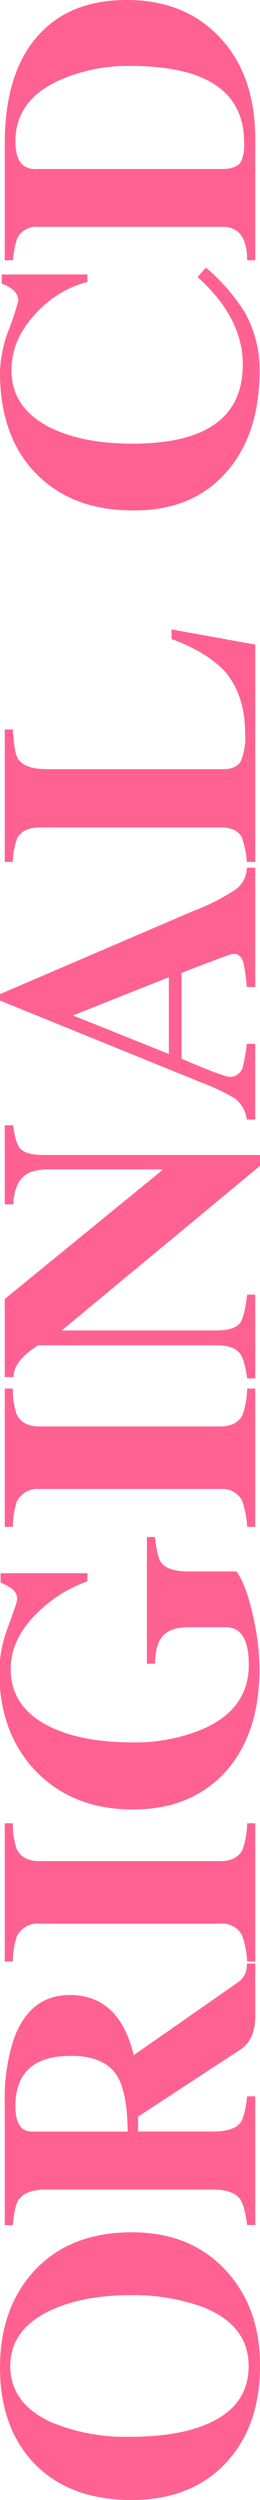
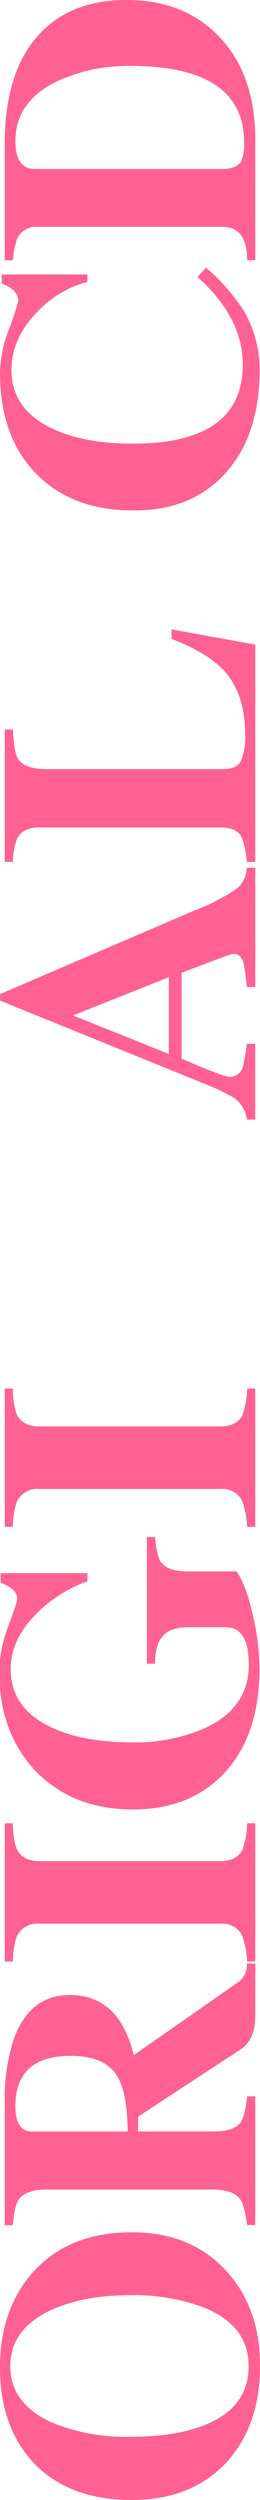
<svg xmlns="http://www.w3.org/2000/svg" viewBox="0 0 50.57 485.73">
  <defs>
    <style>.cls-1{fill:#ff6192;}</style>
  </defs>
  <g id="レイヤー_2" data-name="レイヤー 2">
    <g id="レイヤー_1-2" data-name="レイヤー 1">
      <path class="cls-1" d="M25.68,433.72q11.3,0,18.13,7.29t6.76,18.72q0,11.43-6.37,18.52-6.83,7.49-18.59,7.48-12.54,0-19.44-7.61Q0,471.16,0,460t6.24-18.32Q13.2,433.72,25.68,433.72Zm-.26,12.22q-9.6,0-16,3.15Q2,452.77,2,459.73q0,7.15,7.81,10.83a37.54,37.54,0,0,0,15.57,2.89q8.67,0,14.31-2.23,8.67-3.42,8.67-11.49t-9.13-11.56A39.1,39.1,0,0,0,25.42,445.94Z" />
      <path class="cls-1" d="M49.65,381.51v10.24q0,4.61-2.95,6.5l-19.84,13v2.89H41.44c2.67,0,4.45-.57,5.32-1.71q.85-1.11,1.31-5.12h1.58v25H48.07c-.34-2.63-.83-4.33-1.44-5.12-.92-1.18-2.71-1.78-5.39-1.78H9q-4,0-5.39,2-.78,1.13-1.11,4.93H.92V408.5a36.94,36.94,0,0,1,1.77-12.35q3.09-8.53,10.9-8.53,9.6,0,12.42,11.69L46.5,385A4,4,0,0,0,48,381.51ZM13.79,399.44Q3,399.44,3,409.22q0,4.93,3.22,4.93H24.83q-.07-7.68-2.11-10.9Q20.29,399.44,13.79,399.44Z" />
      <path class="cls-1" d="M49.65,354.25v26.86H48.07a18.05,18.05,0,0,0-1-5.12,4.33,4.33,0,0,0-4.2-2.23H7.68a4.44,4.44,0,0,0-4.4,2.43,16,16,0,0,0-.78,4.92H.92V354.25H2.5a15.15,15.15,0,0,0,.72,4.93q1.11,2.43,4.46,2.43H42.89c2,0,3.48-.72,4.26-2.17a16.67,16.67,0,0,0,.92-5.19Z" />
      <path class="cls-1" d="M30.15,298.63c.26,2.62.67,4.29,1.24,5,.88,1.14,2.67,1.7,5.39,1.7H46q1.85,2.56,3.15,8.35a47.12,47.12,0,0,1,1.31,10.57q0,13.06-7,20.42-6.63,6.9-17.6,6.9-11.76,0-19-7.55-7-7.42-7-19.24a25.37,25.37,0,0,1,1.77-8.87q1.71-4.72,1.71-5.06a2.62,2.62,0,0,0-.92-2.1,10.65,10.65,0,0,0-2.3-1.25v-1.84H17v1.58a26.33,26.33,0,0,0-9.92,6.3q-5,5-5,10.71,0,7.29,7.16,11,6.3,3.28,16.55,3.29A34.13,34.13,0,0,0,39,336.13q9.39-3.88,9.39-12.68c0-4.86-1.48-7.29-4.46-7.29H36.65q-3.42,0-4.93,1.64t-1.57,5.45H28.57V298.63Z" />
      <path class="cls-1" d="M49.65,269.79v26.87H48.07a18.07,18.07,0,0,0-1-5.13,4.35,4.35,0,0,0-4.2-2.23H7.68a4.44,4.44,0,0,0-4.4,2.43,16,16,0,0,0-.78,4.93H.92V269.79H2.5a15.15,15.15,0,0,0,.72,4.93q1.11,2.43,4.46,2.43H42.89c2,0,3.48-.72,4.26-2.17a16.67,16.67,0,0,0,.92-5.19Z" />
-       <path class="cls-1" d="M2.56,218.63c.26,2.24.72,3.75,1.38,4.54.83.83,2.28,1.24,4.34,1.24H50.57v2.11L12,258.5H42.16c2.24,0,3.75-.48,4.54-1.45q.86-1.24,1.37-5.51h1.58v16.28H48.07q-.51-3.68-1.37-4.79-1.19-1.63-4.47-1.64H7.42q-4.78,3-4.79,6.17H.92V252.39l30.6-25v-.19H9.59q-3.48,0-4.93,1.31Q2.83,230,2.56,234H.92V218.63Z" />
      <path class="cls-1" d="M49.65,168.59v23.18H48a35.25,35.25,0,0,0-.66-4.73c-.35-1.13-.94-1.7-1.77-1.7a3.28,3.28,0,0,0-.59.06q-.72.19-9.66,3.61V205.7q8.22,3.54,9.4,3.54a2.65,2.65,0,0,0,2.56-2.17,34.72,34.72,0,0,0,.72-4.26h1.64v14.71H48a6,6,0,0,0-2.5-4.21,40.19,40.19,0,0,0-6.1-2.89L0,194.4v-1.25l37.76-16.22a39.75,39.75,0,0,0,8-4.07,5.3,5.3,0,0,0,2.23-4.27ZM32.84,189.87l-18.65,7.42,18.65,7.49Z" />
      <path class="cls-1" d="M33.36,122.29l16.29,2.95v42.23H48a17.39,17.39,0,0,0-1-4.86c-.7-1.22-2-1.84-4-1.84H7.68c-2.14,0-3.59.71-4.33,2.11a13.67,13.67,0,0,0-.85,4.59H.92V141.73H2.5q.25,4.47,1,5.71,1.31,2,5.58,2H43.41c1.67,0,2.8-.5,3.42-1.51a12,12,0,0,0,.85-5.32q0-7.62-4-12.22-3.35-3.61-10.31-6.24Z" />
      <path class="cls-1" d="M40.06,52a37.79,37.79,0,0,1,7.42,8.47,22.6,22.6,0,0,1,3,11.62q0,12.48-6.63,19.84T25.81,99.17Q14,99.17,7,92T0,72.38a24.8,24.8,0,0,1,1.84-8.67,51,51,0,0,0,1.71-5.26C3.55,57,2.47,55.89.33,55.1V53.33H17v1.44a20.59,20.59,0,0,0-9.92,6Q2.23,65.88,2.23,71.92q0,7.22,7.23,11,6.36,3.28,16.35,3.28,21.41,0,21.41-15.37,0-9.12-8.8-17Z" />
      <path class="cls-1" d="M24.63,0q11.1,0,17.86,7,7.17,7.35,7.16,20.16V50.57H48.07c0-4.33-1.59-6.5-4.79-6.5H7.36a4.08,4.08,0,0,0-4,2.23,17,17,0,0,0-.85,4.27H.92V28q0-14.32,6.9-21.54Q13.93,0,24.63,0Zm.72,12.81A33.1,33.1,0,0,0,11.76,15.5Q3,19.37,3,27.45q0,5.39,3.81,5.39H43.15c1.79,0,3-.44,3.68-1.32a8,8,0,0,0,.65-3.81Q47.48,12.82,25.35,12.81Z" />
    </g>
  </g>
</svg>